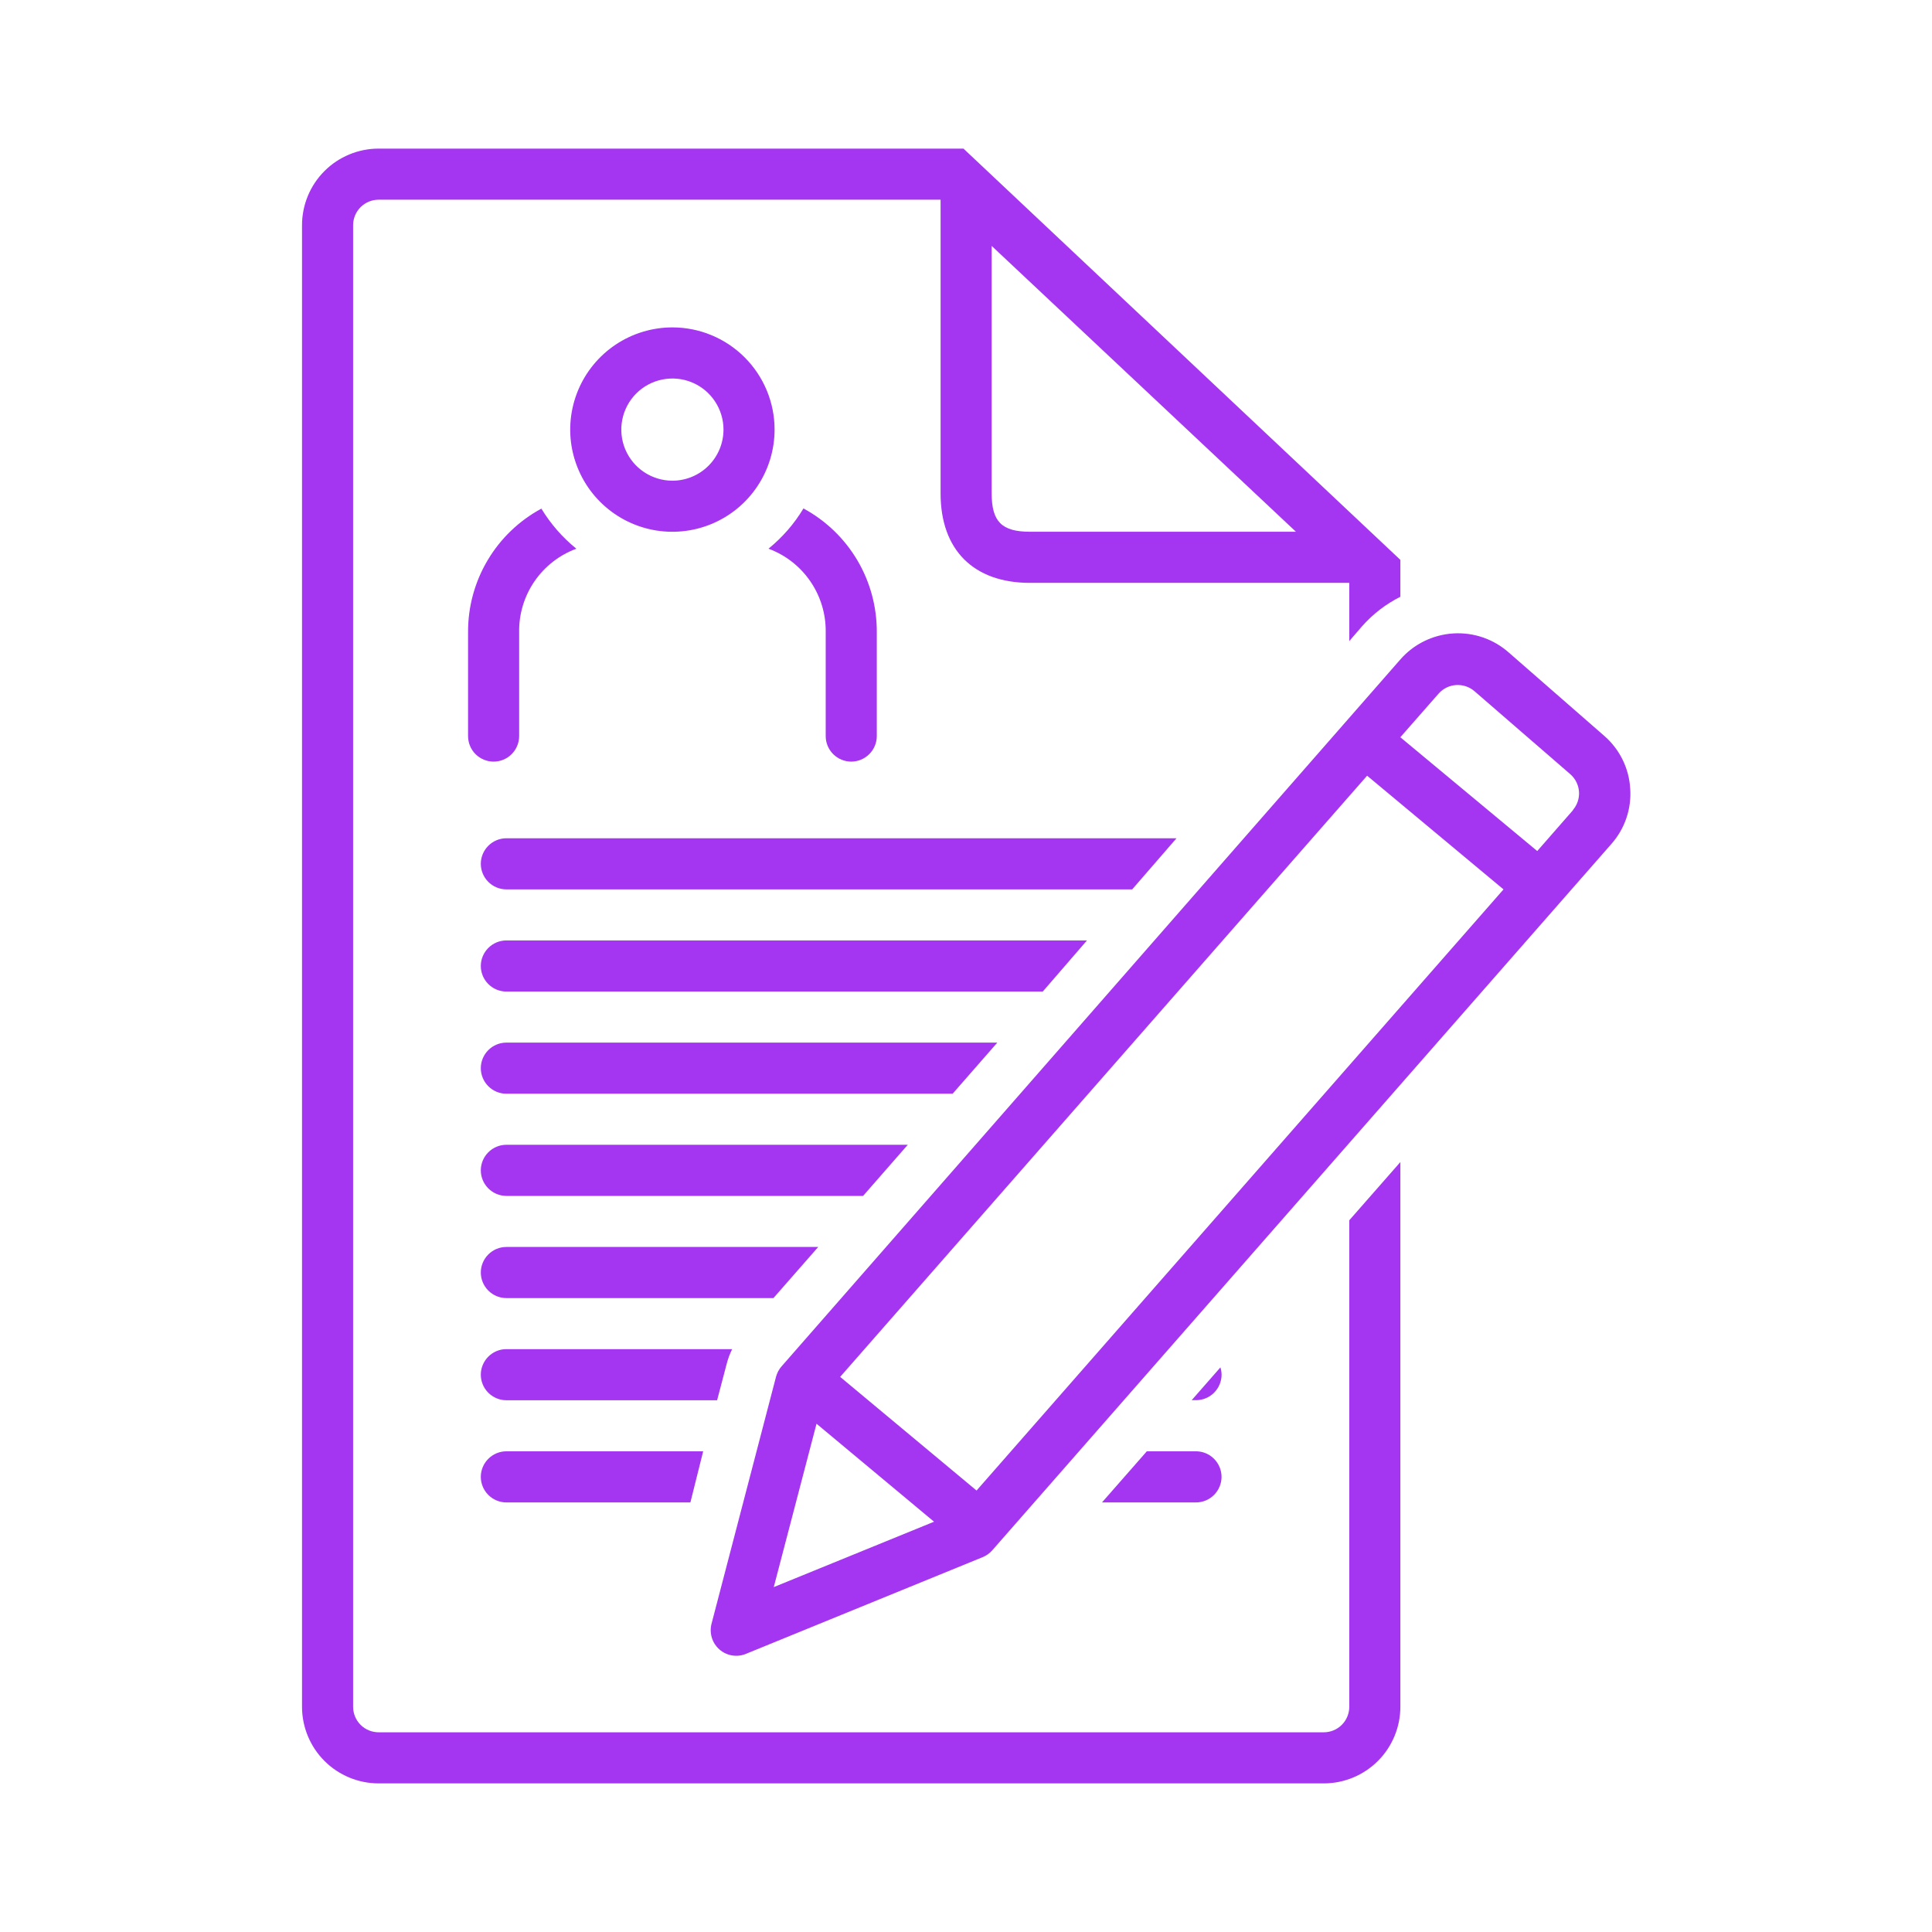
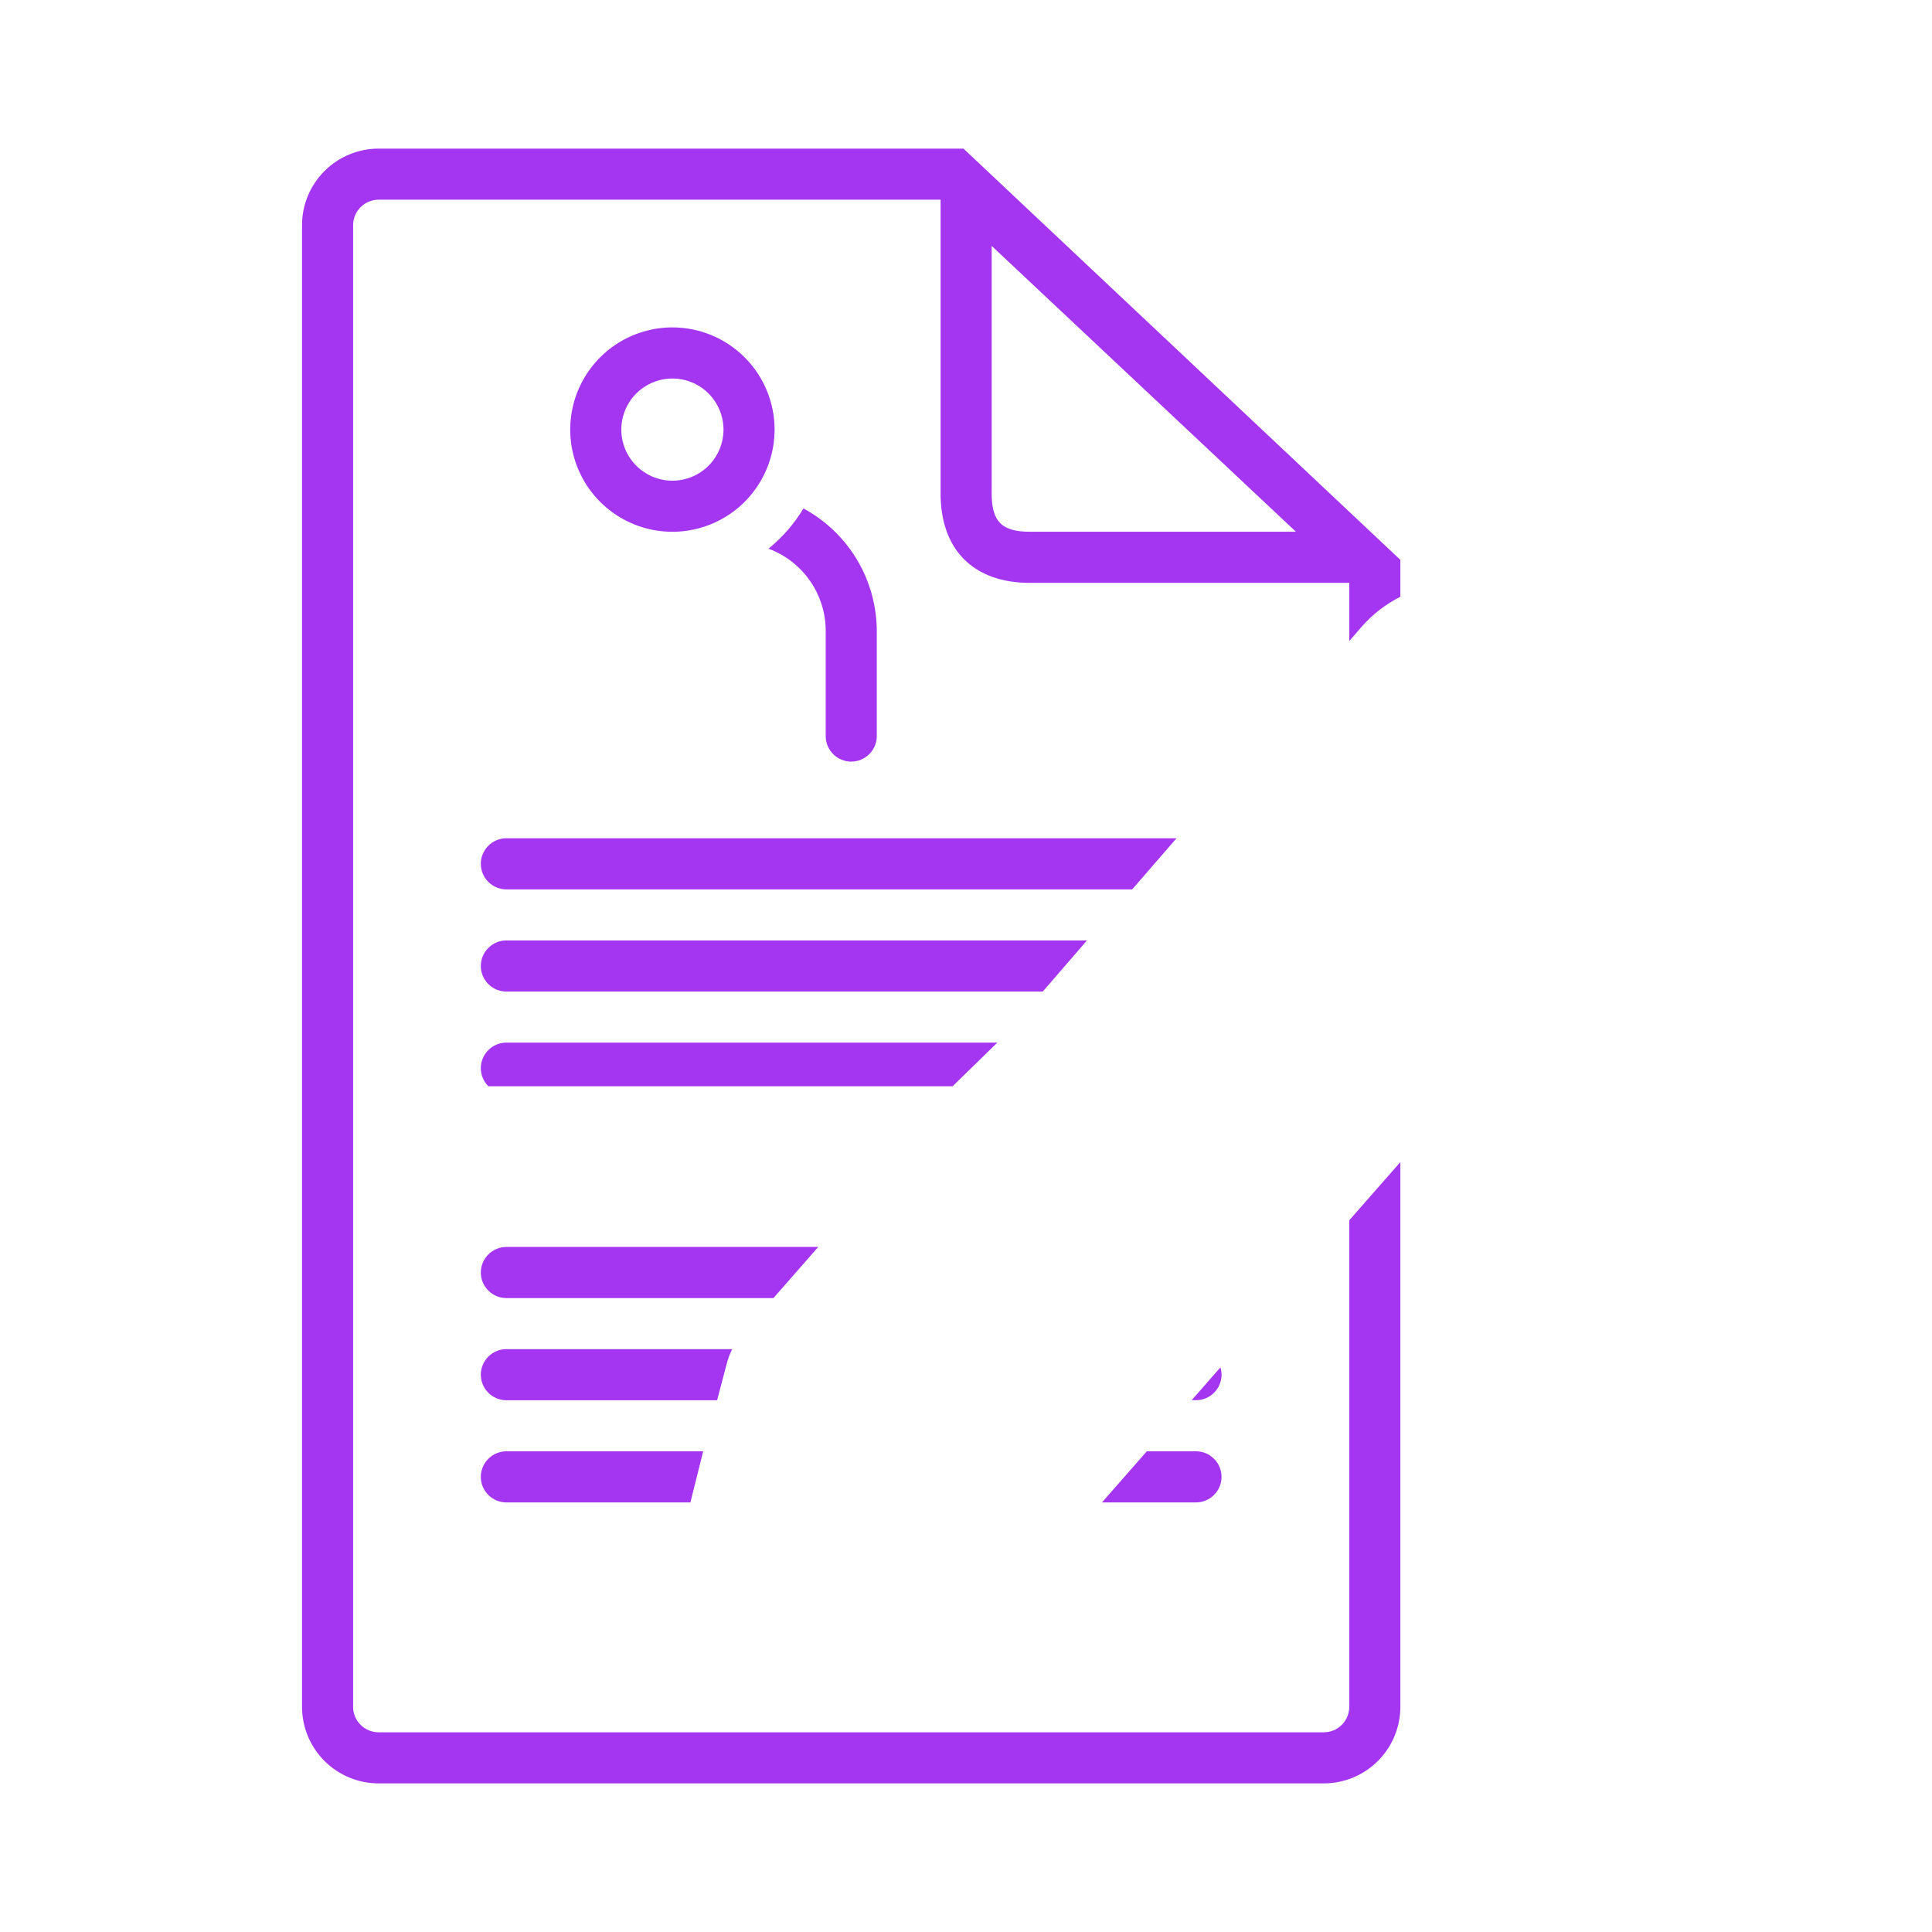
<svg xmlns="http://www.w3.org/2000/svg" width="52" height="52" viewBox="0 0 52 52" fill="none">
  <path d="M29.256 25.312H13.629C13.447 25.312 13.272 25.385 13.143 25.514C13.014 25.643 12.941 25.818 12.941 26C12.941 26.182 13.014 26.357 13.143 26.486C13.272 26.615 13.447 26.688 13.629 26.688H28.066L29.256 25.312Z" fill="#A435F0" />
  <path d="M31.666 22.562H13.629C13.447 22.562 13.272 22.635 13.143 22.764C13.014 22.893 12.941 23.068 12.941 23.25C12.941 23.432 13.014 23.607 13.143 23.736C13.272 23.865 13.447 23.938 13.629 23.938H30.473L31.666 22.562Z" fill="#A435F0" />
  <path d="M36.316 45.938C36.316 46.12 36.244 46.295 36.115 46.424C35.986 46.553 35.811 46.625 35.629 46.625H10.191C10.009 46.625 9.834 46.553 9.705 46.424C9.576 46.295 9.504 46.12 9.504 45.938V6.062C9.504 5.88 9.576 5.705 9.705 5.576C9.834 5.447 10.009 5.375 10.191 5.375H25.316V13.281C25.316 14.801 26.203 15.688 27.723 15.688H36.316V17.255L36.66 16.856C36.95 16.528 37.3 16.258 37.691 16.062V15.069L25.932 4H10.191C9.644 4 9.12 4.217 8.733 4.604C8.346 4.991 8.129 5.515 8.129 6.062V45.938C8.129 46.484 8.346 47.009 8.733 47.396C9.12 47.783 9.644 48 10.191 48H35.629C36.176 48 36.7 47.783 37.087 47.396C37.474 47.009 37.691 46.484 37.691 45.938V31.277L36.316 32.844V45.938ZM26.691 13.281V6.619L34.88 14.312H27.723C26.963 14.312 26.691 14.041 26.691 13.281Z" fill="#A435F0" />
-   <path d="M43.877 21.225C43.862 20.957 43.793 20.694 43.675 20.452C43.557 20.21 43.392 19.994 43.19 19.816L40.615 17.568C40.412 17.387 40.174 17.247 39.917 17.158C39.659 17.069 39.387 17.032 39.115 17.049C38.843 17.066 38.577 17.137 38.332 17.257C38.087 17.377 37.869 17.545 37.69 17.75L21.035 36.777C20.965 36.857 20.915 36.952 20.887 37.055L19.151 43.703C19.119 43.827 19.122 43.957 19.159 44.079C19.196 44.201 19.267 44.31 19.363 44.395C19.459 44.479 19.577 44.535 19.703 44.556C19.828 44.577 19.958 44.563 20.076 44.514L26.446 41.912C26.545 41.872 26.633 41.81 26.704 41.73L43.369 22.717C43.548 22.515 43.686 22.279 43.773 22.023C43.861 21.766 43.896 21.495 43.877 21.225ZM21.977 38.32L25.14 40.957L20.826 42.717L21.977 38.32ZM26.284 40.118L22.613 37.059L36.796 20.878L40.467 23.938L26.284 40.118ZM42.337 21.806L41.375 22.906L37.69 19.843L38.721 18.668C38.841 18.533 39.009 18.45 39.189 18.438C39.369 18.426 39.547 18.485 39.684 18.602L42.272 20.844C42.405 20.963 42.486 21.13 42.499 21.308C42.511 21.487 42.453 21.663 42.337 21.799V21.806Z" fill="#A435F0" />
-   <path d="M14.571 13.69C13.971 14.014 13.47 14.495 13.123 15.082C12.775 15.668 12.594 16.338 12.598 17.02V19.812C12.598 19.994 12.67 20.169 12.799 20.298C12.928 20.427 13.103 20.499 13.285 20.499C13.468 20.499 13.642 20.427 13.771 20.298C13.9 20.169 13.973 19.994 13.973 19.812V17.02C13.964 16.532 14.108 16.053 14.384 15.649C14.66 15.246 15.054 14.938 15.513 14.769C15.139 14.466 14.82 14.101 14.571 13.69Z" fill="#A435F0" />
  <path d="M22.911 20.499C23.093 20.499 23.268 20.426 23.397 20.297C23.526 20.168 23.599 19.994 23.599 19.811V17.02C23.603 16.337 23.422 15.666 23.075 15.079C22.727 14.492 22.226 14.01 21.625 13.685C21.377 14.098 21.058 14.465 20.684 14.768C21.142 14.938 21.536 15.245 21.812 15.649C22.088 16.052 22.232 16.531 22.224 17.02V19.811C22.224 19.994 22.296 20.168 22.425 20.297C22.554 20.426 22.729 20.499 22.911 20.499Z" fill="#A435F0" />
  <path d="M18.098 8.812C17.554 8.812 17.022 8.974 16.57 9.276C16.118 9.578 15.765 10.008 15.557 10.51C15.349 11.013 15.294 11.566 15.4 12.099C15.507 12.632 15.768 13.122 16.153 13.507C16.538 13.892 17.028 14.154 17.561 14.26C18.095 14.366 18.648 14.311 19.15 14.103C19.652 13.895 20.082 13.543 20.384 13.09C20.686 12.638 20.848 12.106 20.848 11.562C20.848 10.833 20.558 10.134 20.042 9.618C19.526 9.102 18.827 8.812 18.098 8.812ZM18.098 12.938C17.826 12.938 17.56 12.857 17.334 12.706C17.108 12.555 16.931 12.34 16.827 12.089C16.723 11.837 16.696 11.561 16.749 11.294C16.802 11.027 16.933 10.783 17.125 10.59C17.318 10.398 17.563 10.267 17.829 10.214C18.096 10.161 18.373 10.188 18.624 10.292C18.875 10.396 19.09 10.572 19.241 10.799C19.392 11.025 19.473 11.291 19.473 11.562C19.473 11.927 19.328 12.277 19.07 12.535C18.812 12.793 18.462 12.938 18.098 12.938Z" fill="#A435F0" />
-   <path d="M26.843 28.062H13.629C13.447 28.062 13.272 28.135 13.143 28.264C13.014 28.393 12.941 28.568 12.941 28.75C12.941 28.932 13.014 29.107 13.143 29.236C13.272 29.365 13.447 29.438 13.629 29.438H25.64L26.843 28.062Z" fill="#A435F0" />
-   <path d="M24.433 30.812H13.629C13.447 30.812 13.272 30.885 13.143 31.014C13.014 31.143 12.941 31.318 12.941 31.5C12.941 31.682 13.014 31.857 13.143 31.986C13.272 32.115 13.447 32.188 13.629 32.188H23.23L24.433 30.812Z" fill="#A435F0" />
+   <path d="M26.843 28.062H13.629C13.447 28.062 13.272 28.135 13.143 28.264C13.014 28.393 12.941 28.568 12.941 28.75C12.941 28.932 13.014 29.107 13.143 29.236H25.64L26.843 28.062Z" fill="#A435F0" />
  <path d="M22.023 33.562H13.629C13.447 33.562 13.272 33.635 13.143 33.764C13.014 33.893 12.941 34.068 12.941 34.25C12.941 34.432 13.014 34.607 13.143 34.736C13.272 34.865 13.447 34.938 13.629 34.938H20.817L22.023 33.562Z" fill="#A435F0" />
  <path d="M19.559 36.708C19.594 36.571 19.644 36.439 19.706 36.312H13.629C13.447 36.312 13.272 36.385 13.143 36.514C13.014 36.643 12.941 36.818 12.941 37C12.941 37.182 13.014 37.357 13.143 37.486C13.272 37.615 13.447 37.688 13.629 37.688H19.301L19.559 36.708Z" fill="#A435F0" />
  <path d="M32.879 36.999C32.878 36.932 32.867 36.866 32.848 36.803L32.074 37.686H32.191C32.373 37.686 32.548 37.614 32.677 37.485C32.806 37.356 32.879 37.181 32.879 36.999Z" fill="#A435F0" />
  <path d="M12.941 39.75C12.941 39.932 13.014 40.107 13.143 40.236C13.272 40.365 13.447 40.438 13.629 40.438H18.582L18.926 39.062H13.629C13.447 39.062 13.272 39.135 13.143 39.264C13.014 39.393 12.941 39.568 12.941 39.75Z" fill="#A435F0" />
  <path d="M32.878 39.75C32.878 39.568 32.805 39.393 32.676 39.264C32.547 39.135 32.373 39.062 32.19 39.062H30.867L29.66 40.438H32.19C32.373 40.438 32.547 40.365 32.676 40.236C32.805 40.107 32.878 39.932 32.878 39.75Z" fill="#A435F0" />
</svg>